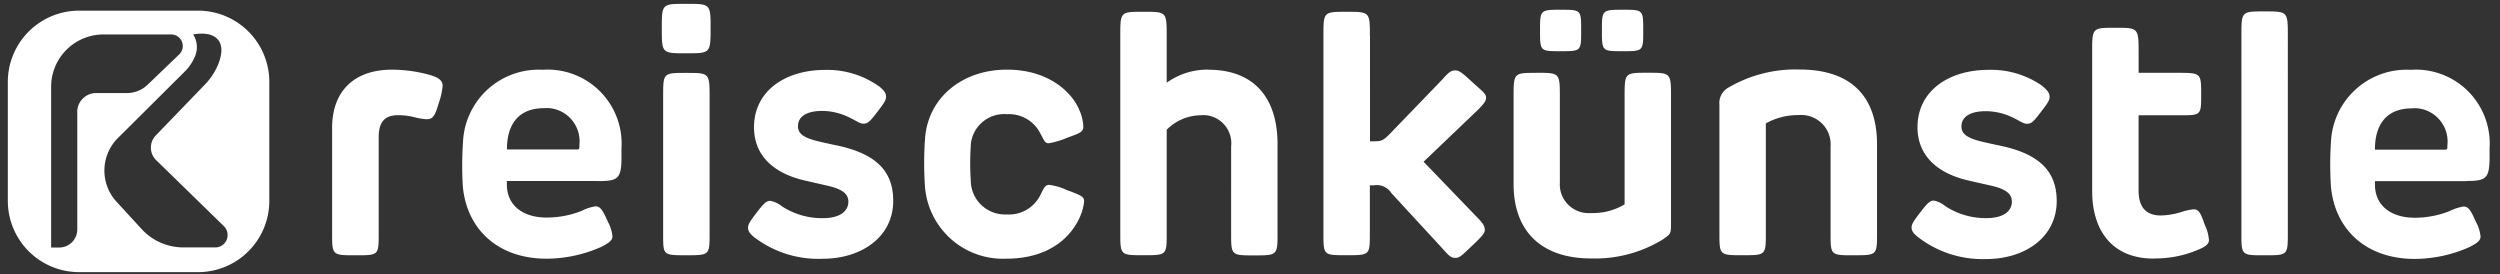
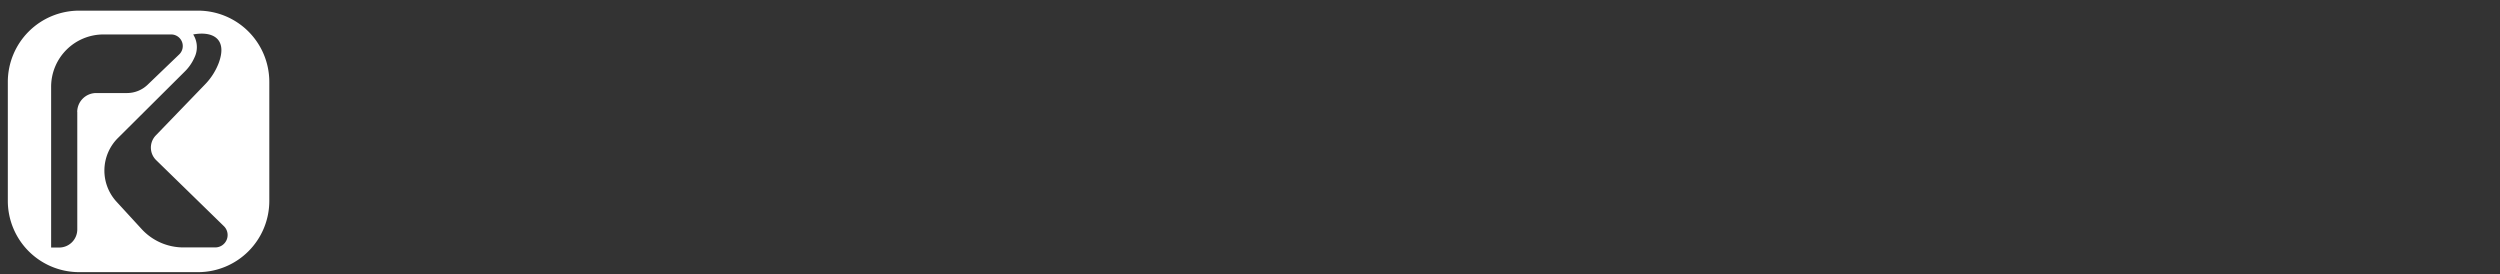
<svg xmlns="http://www.w3.org/2000/svg" id="Ebene_1" data-name="Ebene 1" viewBox="0 0 690 75.67">
  <rect x="0" y="0" width="690" height="75.67" fill="#333333" stroke="none" />
  <defs>
    <style>.cls-1{fill:#fff;}</style>
  </defs>
  <g id="Gruppe_1524" data-name="Gruppe 1524">
    <g id="Gruppe_1523" data-name="Gruppe 1523">
      <path id="Pfad_3686" data-name="Pfad 3686" class="cls-1" d="M54.72,2.94H21.78A19.68,19.68,0,0,0,2.16,22.56V55.49A19.68,19.68,0,0,0,21.78,75.11H54.72A19.67,19.67,0,0,0,74.33,55.49V22.56A19.67,19.67,0,0,0,54.72,2.94Zm-33.39,28V63.32a5,5,0,0,1-5,5H14.11V24A14.45,14.45,0,0,1,28.57,9.51h18.7A3.2,3.2,0,0,1,49.48,15l-8.73,8.38a8.23,8.23,0,0,1-5.7,2.3h-8.5a5.24,5.24,0,0,0-5.24,5.24h0ZM59.39,68.29H50.62a15.65,15.65,0,0,1-11.53-5.07l-6.94-7.56a12.69,12.69,0,0,1,.4-17.57L50.92,19.82a12.49,12.49,0,0,0,2.73-3.9,6.54,6.54,0,0,0-.33-6.41c5.39-1,9.59,1.19,7,8a17.36,17.36,0,0,1-3.82,5.88L43,37.38a4.84,4.84,0,0,0,.1,6.82l18.7,18.23a3.42,3.42,0,0,1-2.4,5.86Z" />
    </g>
-     <path id="Pfad_3687" data-name="Pfad 3687" class="cls-1" d="M122.17,23.72a19.29,19.29,0,0,1-1.08,4.74c-1,3.42-1.55,4.45-3.34,4.45a17.93,17.93,0,0,1-3.34-.56,18.9,18.9,0,0,0-4.55-.56c-3.47,0-5.34,1.69-5.34,6V64.46c0,6,0,6-6.38,6s-6.48,0-6.48-6V35.32c0-9.85,5.73-16.09,16.56-16.09a38.93,38.93,0,0,1,9.72,1.27C120.57,21.19,122.17,21.94,122.17,23.72Zm43,26.23H139.89v.94c0,6,4.7,9.15,10.89,9.15a25.9,25.9,0,0,0,9.72-1.83,13.34,13.34,0,0,1,3.84-1.27c1.32,0,2,1,3.43,4.27a10.43,10.43,0,0,1,1.27,4c0,.94-.57,1.69-3.24,3a37.61,37.61,0,0,1-14.92,3.19c-13.66,0-22.11-8.35-23.14-20a95.51,95.51,0,0,1,.05-12.2,20.89,20.89,0,0,1,21.8-19.95h.3a20.43,20.43,0,0,1,21.64,19.12,20.66,20.66,0,0,1,0,2.61v2.44c0,5.9-1,6.56-6.38,6.56Zm-5.26-9.9a9.2,9.2,0,0,0-8.11-10.19,8.68,8.68,0,0,0-1.69,0c-7,0-10.23,4.5-10.19,11.4h18.93c1.07,0,1.07,0,1.07-1.18Zm29.46-25.34c-6.71,0-6.71,0-6.71-6.9,0-6.75,0-6.75,6.71-6.75s6.76,0,6.76,6.75C196.1,14.71,196.1,14.71,189.34,14.71Zm6.48,12V64.31c0,6.14,0,6.14-6.48,6.14s-6.34,0-6.34-6.14V26.69c0-6.57,0-6.57,6.34-6.57s6.48,0,6.48,6.57Zm46.64-3c1.55,1.27,2.06,2,2.06,2.95s-.42,1.65-2.44,4.27c-1.88,2.45-2.54,3.2-3.71,3.2s-1.83-.67-3.67-1.55A17.25,17.25,0,0,0,227,30.61c-4.6,0-6.76,1.69-6.76,4.23,0,2,1.5,3.19,5.63,4.17,2.11.52,4.93,1.08,6.35,1.41,9.71,2.34,14.31,6.95,14.31,15,0,10-8.77,16-19.52,16a29.13,29.13,0,0,1-18.16-5.44c-1.41-1-2.39-1.92-2.39-3.1,0-.84.28-1.45,2.29-4.08s2.73-3.37,3.9-3.37a7.67,7.67,0,0,1,3.28,1.59,20.27,20.27,0,0,0,11.22,3.19c4.79,0,7-2,7-4.55,0-2-1.46-3.38-5.4-4.32-2.58-.61-4.17-.94-7.13-1.64-7.46-1.83-13.51-6.28-13.51-14.59,0-10,8.63-15.81,19.56-15.81a24.65,24.65,0,0,1,14.84,4.46Zm55.59,7.08A12.33,12.33,0,0,1,299,35c0,1.45-1.17,1.83-4.41,3a22.21,22.21,0,0,1-5.16,1.54c-1.18,0-1.36-1.12-2.3-2.72a9.66,9.66,0,0,0-9.2-5.3,9.24,9.24,0,0,0-10,8.45c0,.14,0,.28,0,.42a69.46,69.46,0,0,0,0,9.35,9.42,9.42,0,0,0,9.39,9.45l.6,0a9.63,9.63,0,0,0,9.25-5.44c.7-1.27,1.12-2.73,2.34-2.73a15.85,15.85,0,0,1,4.87,1.41c4.13,1.51,4.84,1.88,4.84,3.15A13.93,13.93,0,0,1,298,60c-1.92,4.32-7.31,11.4-20.36,11.4A21.57,21.57,0,0,1,255.3,51.6a93.65,93.65,0,0,1,0-13.19c.7-11.26,10.09-19.19,22.61-19.19,12.12,0,18.46,6.89,20.13,11.54Zm35.47-11.54c12,0,19.05,7.13,19.05,20.55v24.4c0,6.29,0,6.29-6.52,6.29-6.29,0-6.29,0-6.29-6.29V40.46a7.79,7.79,0,0,0-6.83-8.65,7.71,7.71,0,0,0-1.52,0,13.42,13.42,0,0,0-9.43,4V64.29c0,6.15,0,6.15-6.38,6.15s-6.43,0-6.43-6.15V9.92c0-6.67,0-6.67,6.38-6.67s6.43,0,6.43,6.67V22.83a19.23,19.23,0,0,1,11.54-3.61Zm44.57-9.35V39H379c2.25,0,2.72-.14,4.69-2.15l14.36-14.88c1.69-1.87,2.34-2.53,3.52-2.53s1.78.47,4.65,3.1,3.94,3.28,3.94,4.41c0,.61-.14,1.26-2.16,3.28L392.91,44.64l14.45,15c1.93,1.92,2.44,2.76,2.44,3.8,0,.84-.61,1.68-3.42,4.31-3.15,3-3.57,3.43-4.79,3.43s-2.06-1-3.38-2.49L384,53.27a4.75,4.75,0,0,0-4.84-2.11h-1.08V64.3c0,6.14,0,6.14-6.43,6.14s-6.38,0-6.38-6.14V9.87c0-6.61,0-6.61,6.38-6.61s6.44,0,6.44,6.62ZM424,20.09c6.52,0,6.52,0,6.52,6.81V50.36a7.93,7.93,0,0,0,7.37,8.44,8.36,8.36,0,0,0,1.5,0,16.73,16.73,0,0,0,9-2.4V26.76c0-6.68,0-6.68,6.38-6.68s6.43,0,6.43,6.68V61.53c0,3-.05,3-2.25,4.55a35.78,35.78,0,0,1-19.8,5.25c-13.56,0-21.4-7.31-21.4-20.55V26.9c0-6.79,0-6.79,6.29-6.79ZM436.4,8.46c0,5.67,0,5.67-5.67,5.67s-5.68,0-5.68-5.67,0-5.77,5.68-5.77,5.67,0,5.67,5.78Zm17.13,0c0,5.67,0,5.67-5.68,5.67s-5.72,0-5.72-5.67,0-5.77,5.72-5.77,5.68,0,5.68,5.78Zm58.09,62c-6.38,0-6.38,0-6.38-6.14V40.46a8.11,8.11,0,0,0-7.45-8.7,8.42,8.42,0,0,0-1.42,0,18.2,18.2,0,0,0-9,2.3V64.3c0,6.14,0,6.14-6.38,6.14s-6.43,0-6.43-6.14V28.9a4.86,4.86,0,0,1,2.25-4.59,36.6,36.6,0,0,1,19.9-5.12c14.17,0,21.35,7.42,21.35,20.65V64.28c0,6.17,0,6.17-6.44,6.17Zm52-46.76c1.55,1.27,2.06,2,2.06,3s-.42,1.64-2.44,4.27c-1.87,2.44-2.53,3.19-3.71,3.19s-1.83-.67-3.67-1.55a17.11,17.11,0,0,0-7.74-1.92c-4.6,0-6.76,1.69-6.76,4.22,0,2,1.51,3.19,5.63,4.18,2.12.52,4.93,1.08,6.35,1.41,9.71,2.33,14.31,6.94,14.31,15,0,10-8.77,16-19.52,16A29.14,29.14,0,0,1,530,65.91c-1.41-1-2.4-1.92-2.4-3.09,0-.85.29-1.46,2.3-4.08s2.72-3.38,3.89-3.38A7.77,7.77,0,0,1,537.07,57a20.31,20.31,0,0,0,11.21,3.2c4.79,0,7-2,7-4.56,0-2-1.46-3.38-5.4-4.32-2.58-.6-4.18-.93-7.13-1.63-7.46-1.83-13.52-6.29-13.52-14.6,0-10,8.64-15.81,19.57-15.81A24.66,24.66,0,0,1,563.64,23.68Zm30.82,47.67c-11.69,0-17-8-17-18.58V14.38c0-6.71,0-6.71,6.34-6.71s6.48,0,6.48,6.71V20.1h11.26c6,0,6,.24,6,6s0,5.72-6,5.72H590.25V52.57c0,4.55,2,6.9,6.14,6.9a20.53,20.53,0,0,0,5.82-1,15,15,0,0,1,3.24-.7c1.5,0,2,1.22,3.09,4.32a11.86,11.86,0,0,1,1.13,4.17c0,1-.8,1.79-3,2.67a30,30,0,0,1-12.25,2.4Zm37-61.51V64.32c0,6.14,0,6.14-6.43,6.14s-6.38,0-6.38-6.14V9.83c0-6.68,0-6.68,6.38-6.68s6.43,0,6.43,6.68ZM680.74,50H655.49v.94c0,6,4.69,9.15,10.89,9.15a25.81,25.81,0,0,0,9.71-1.83A13.4,13.4,0,0,1,679.94,57c1.32,0,2,1,3.43,4.27a10.25,10.25,0,0,1,1.26,4c0,.94-.56,1.69-3.23,3a37.65,37.65,0,0,1-14.92,3.19c-13.66,0-22.1-8.35-23.14-20a95.51,95.51,0,0,1,0-12.2,20.9,20.9,0,0,1,21.81-20h.29A20.39,20.39,0,0,1,687.12,41V43.4c0,5.89-1,6.55-6.38,6.55Zm-5.26-9.9a9.21,9.21,0,0,0-8.12-10.19,8.66,8.66,0,0,0-1.69,0c-7,0-10.23,4.5-10.18,11.4H674.4c1.08,0,1.08,0,1.08-1.19Z" />
  </g>
</svg>